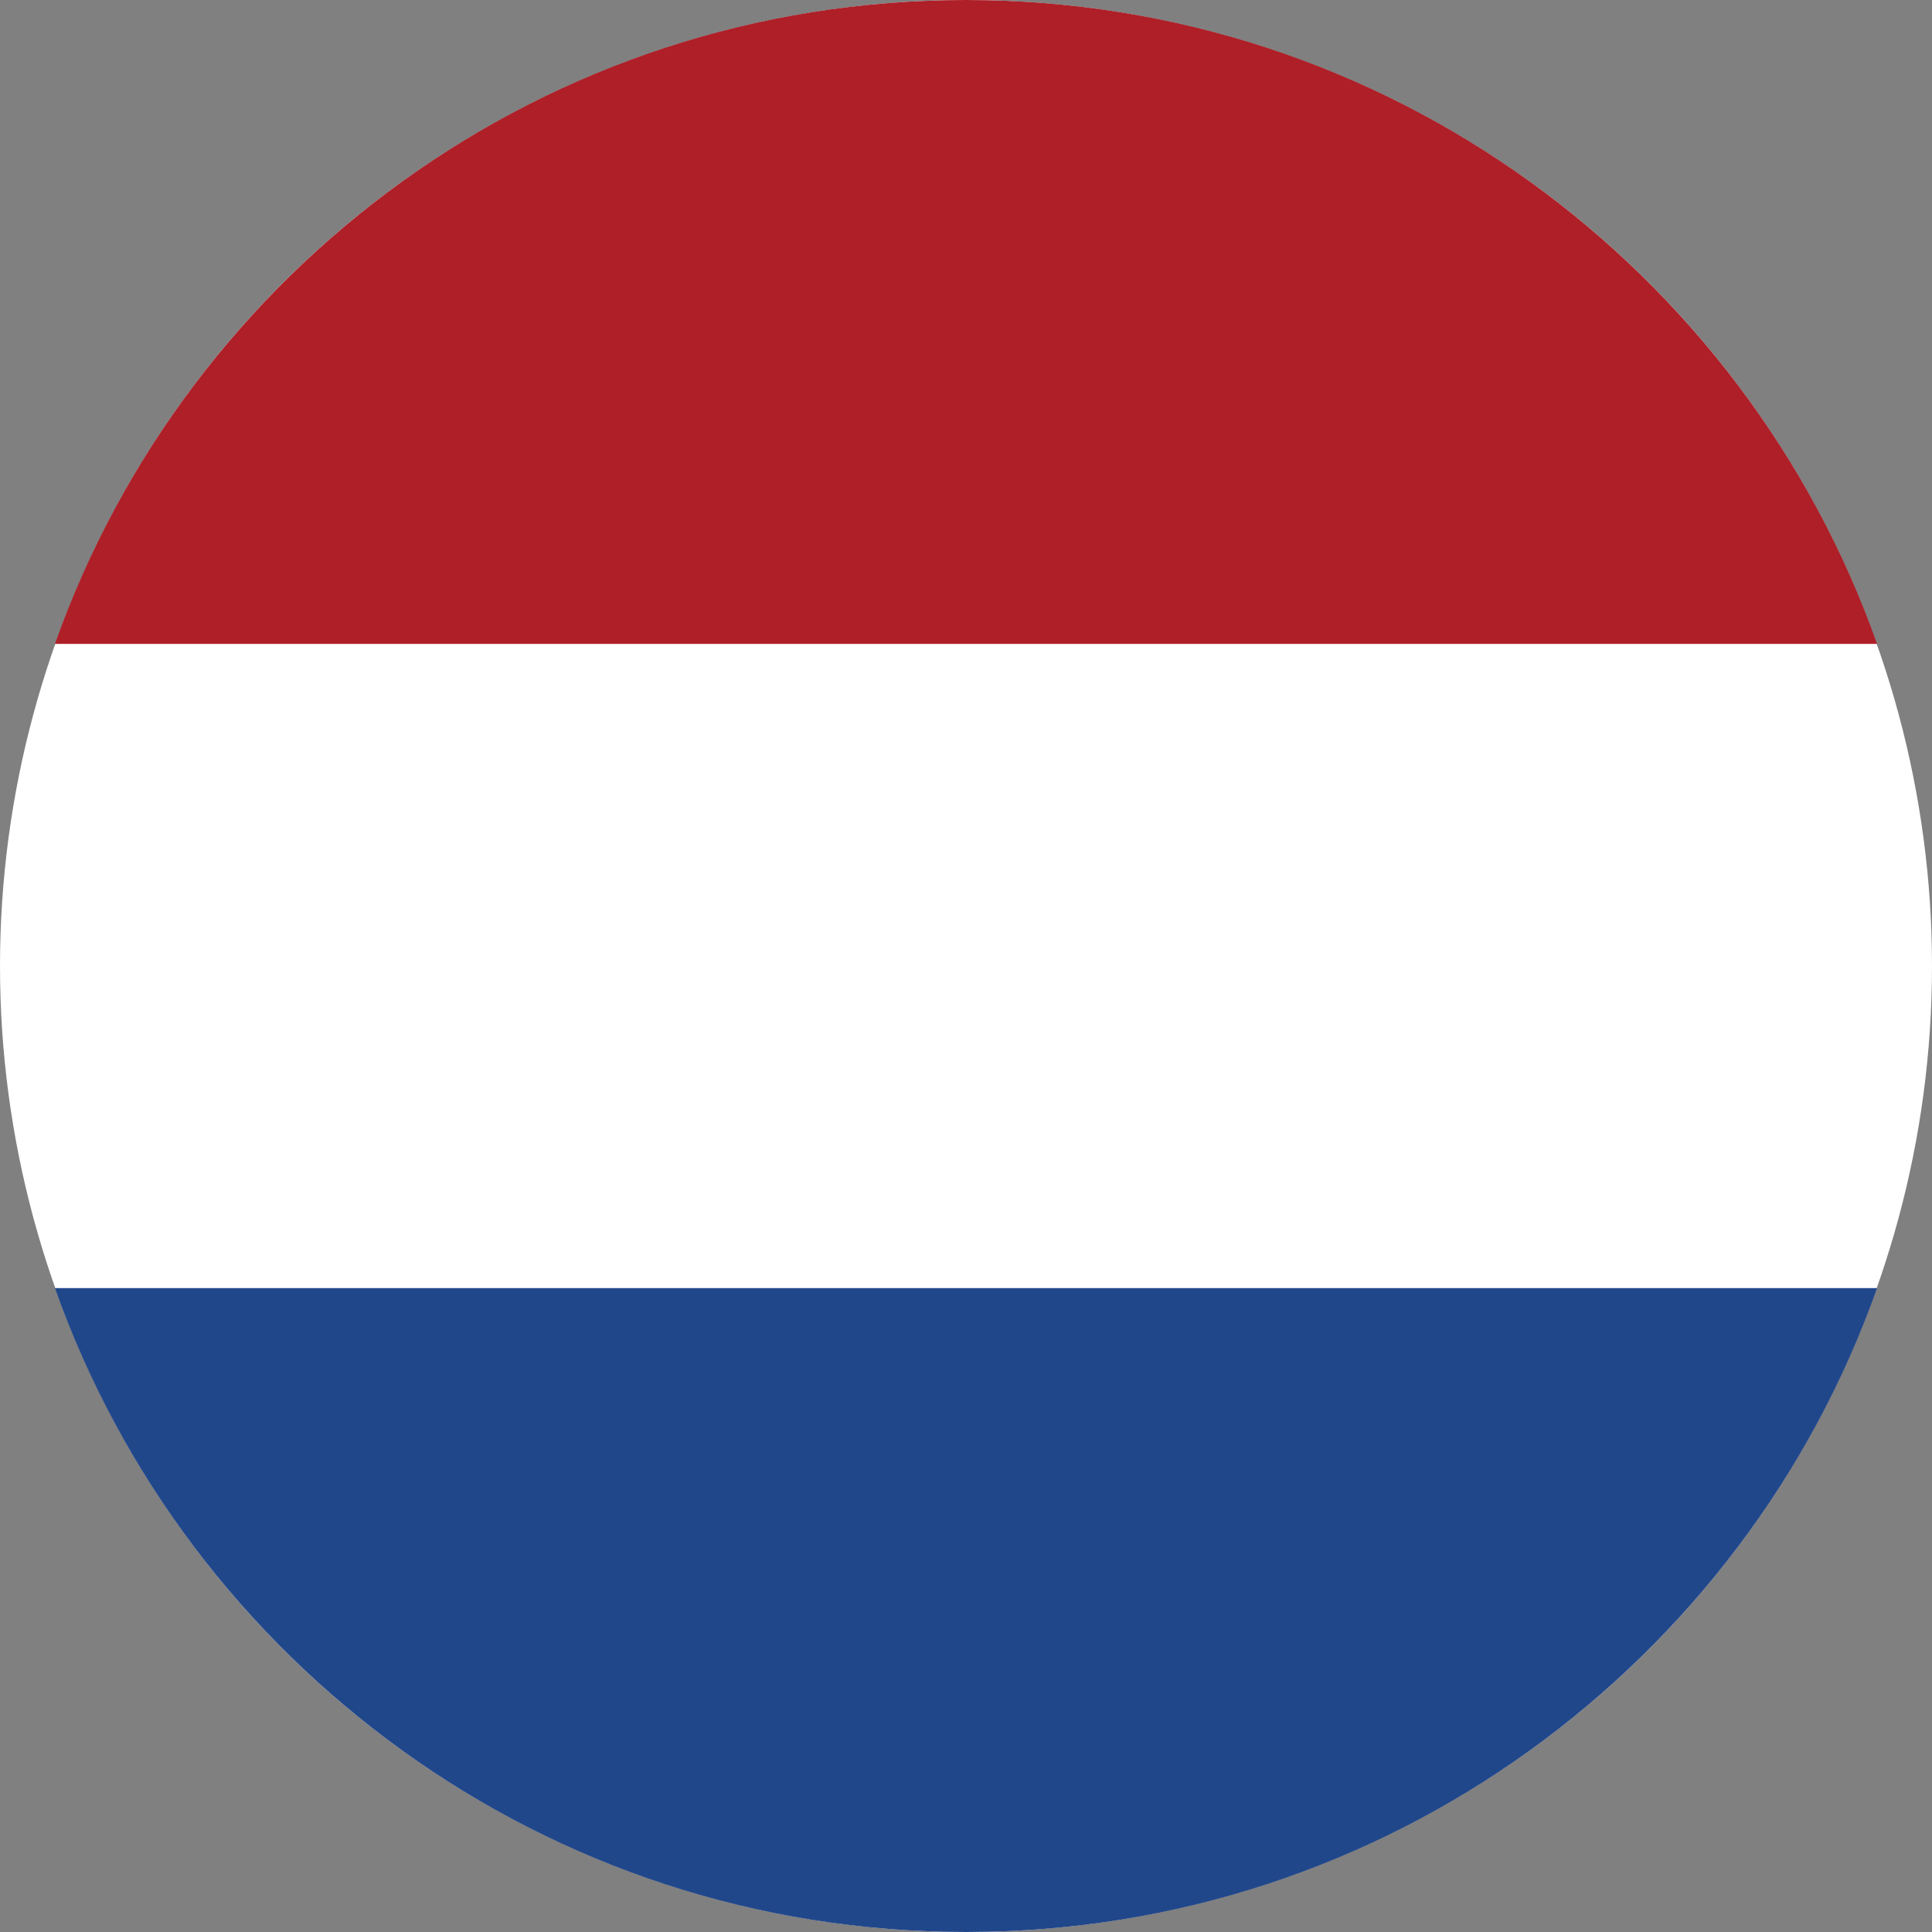
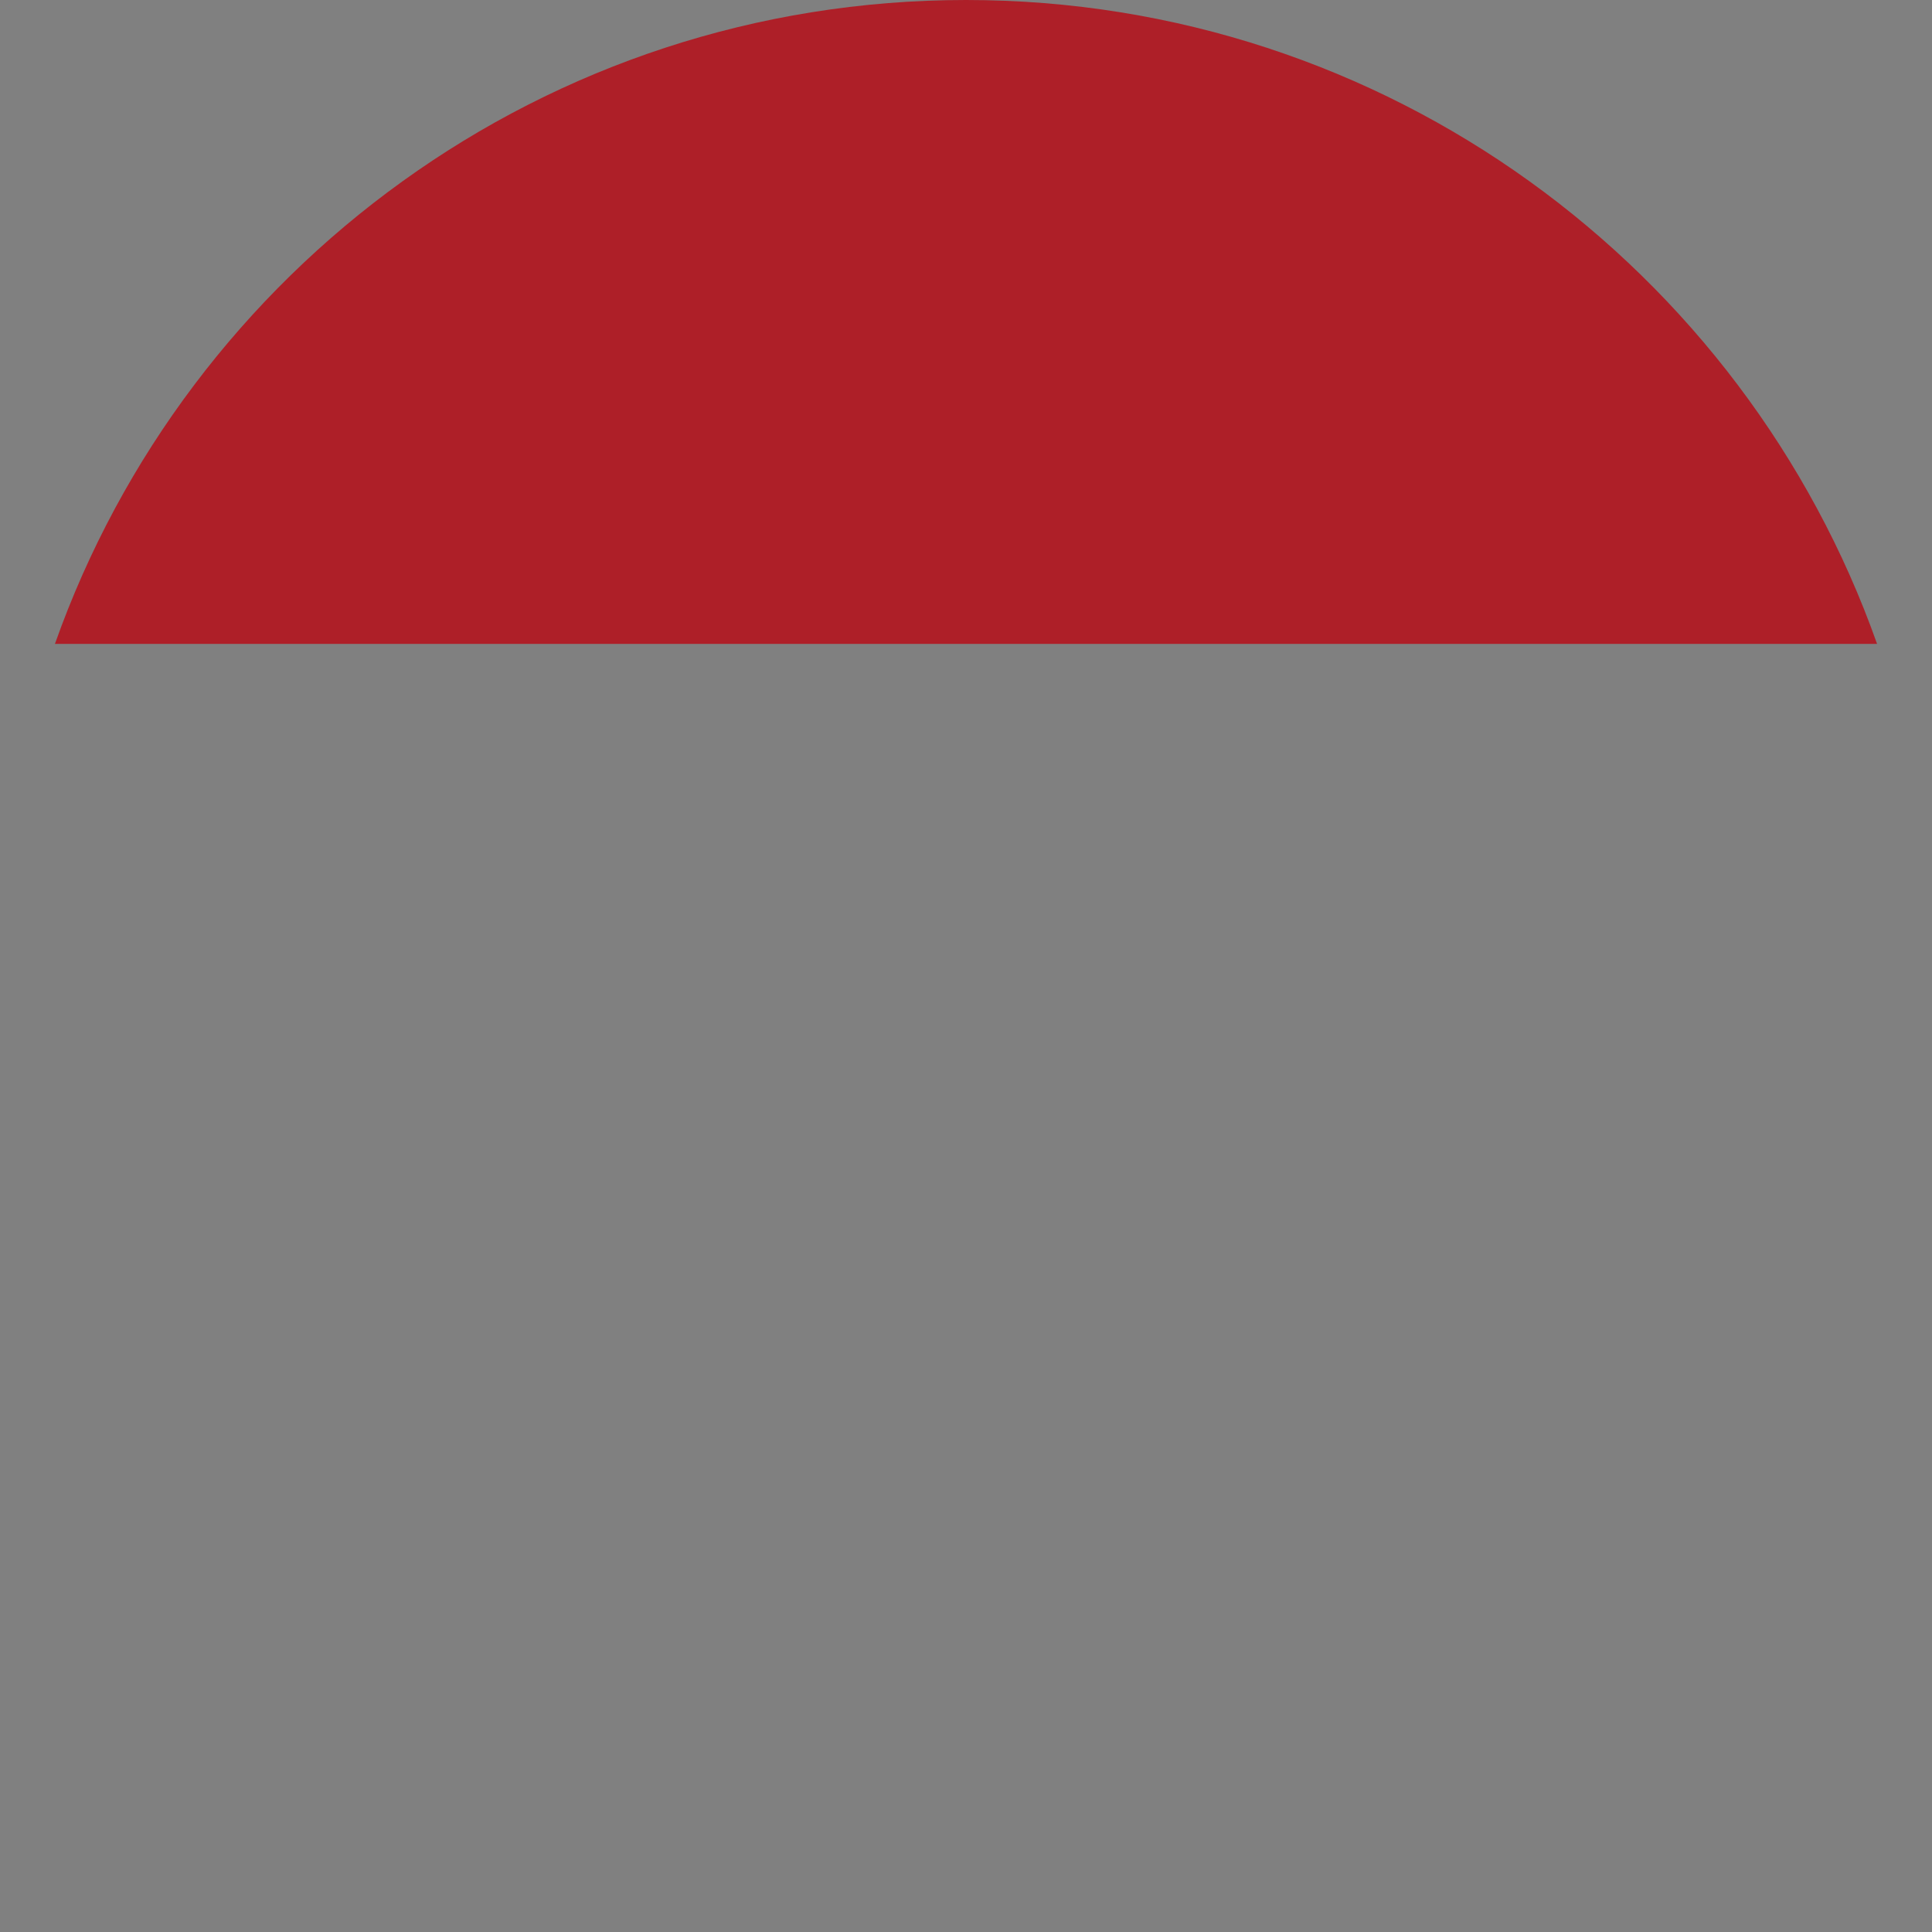
<svg xmlns="http://www.w3.org/2000/svg" id="NL" viewBox="0 0 70 70">
  <rect x="0" y="0" width="70" height="70" fill="#808080" stroke="none" />
  <defs>
    <style>
      .cls-1 {
        fill: #21478b;
      }

      .cls-1, .cls-2, .cls-3 {
        stroke-width: 0px;
      }

      .cls-2 {
        fill: #ae1f28;
      }

      .cls-3 {
        fill: #fff;
      }
    </style>
  </defs>
-   <circle class="cls-3" cx="35" cy="35" r="35" />
-   <path class="cls-1" d="m68.01,46.67c-4.81,13.59-17.77,23.33-33.01,23.33S6.8,60.26,1.99,46.67h66.02Z" />
  <path class="cls-2" d="m68.01,23.33H1.99C6.8,9.74,19.76,0,35,0s28.2,9.74,33.01,23.33Z" />
</svg>